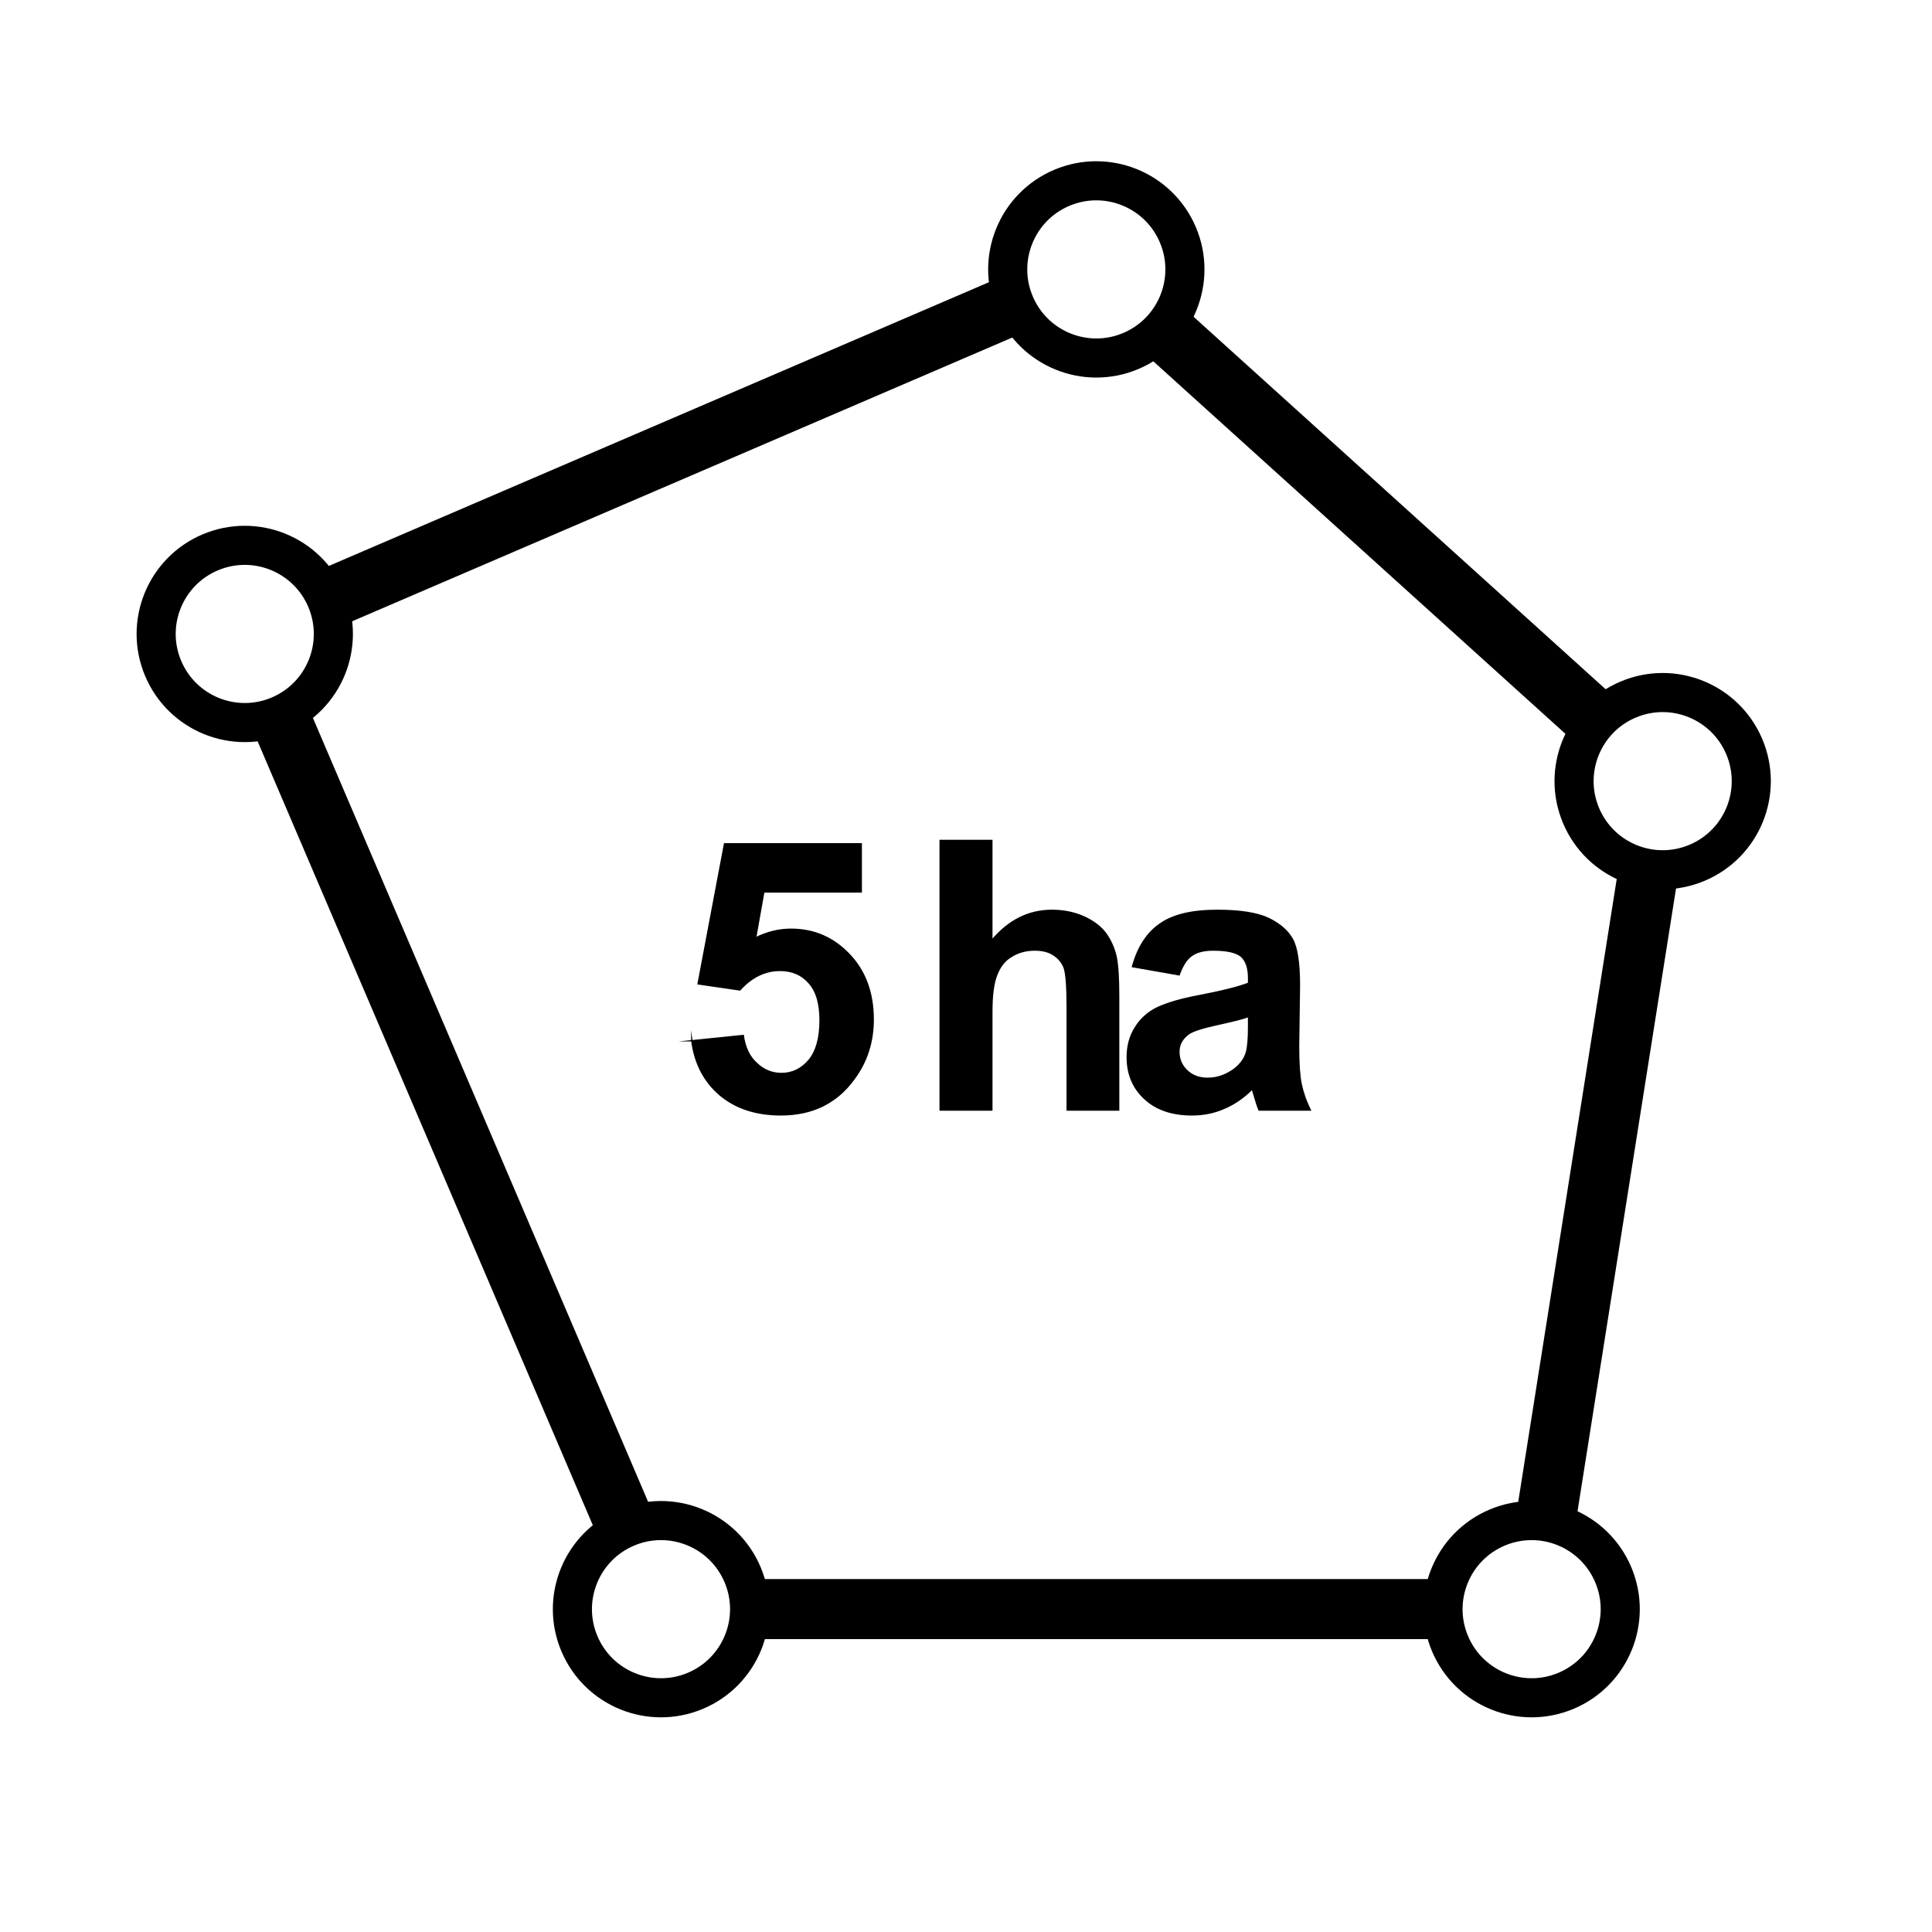
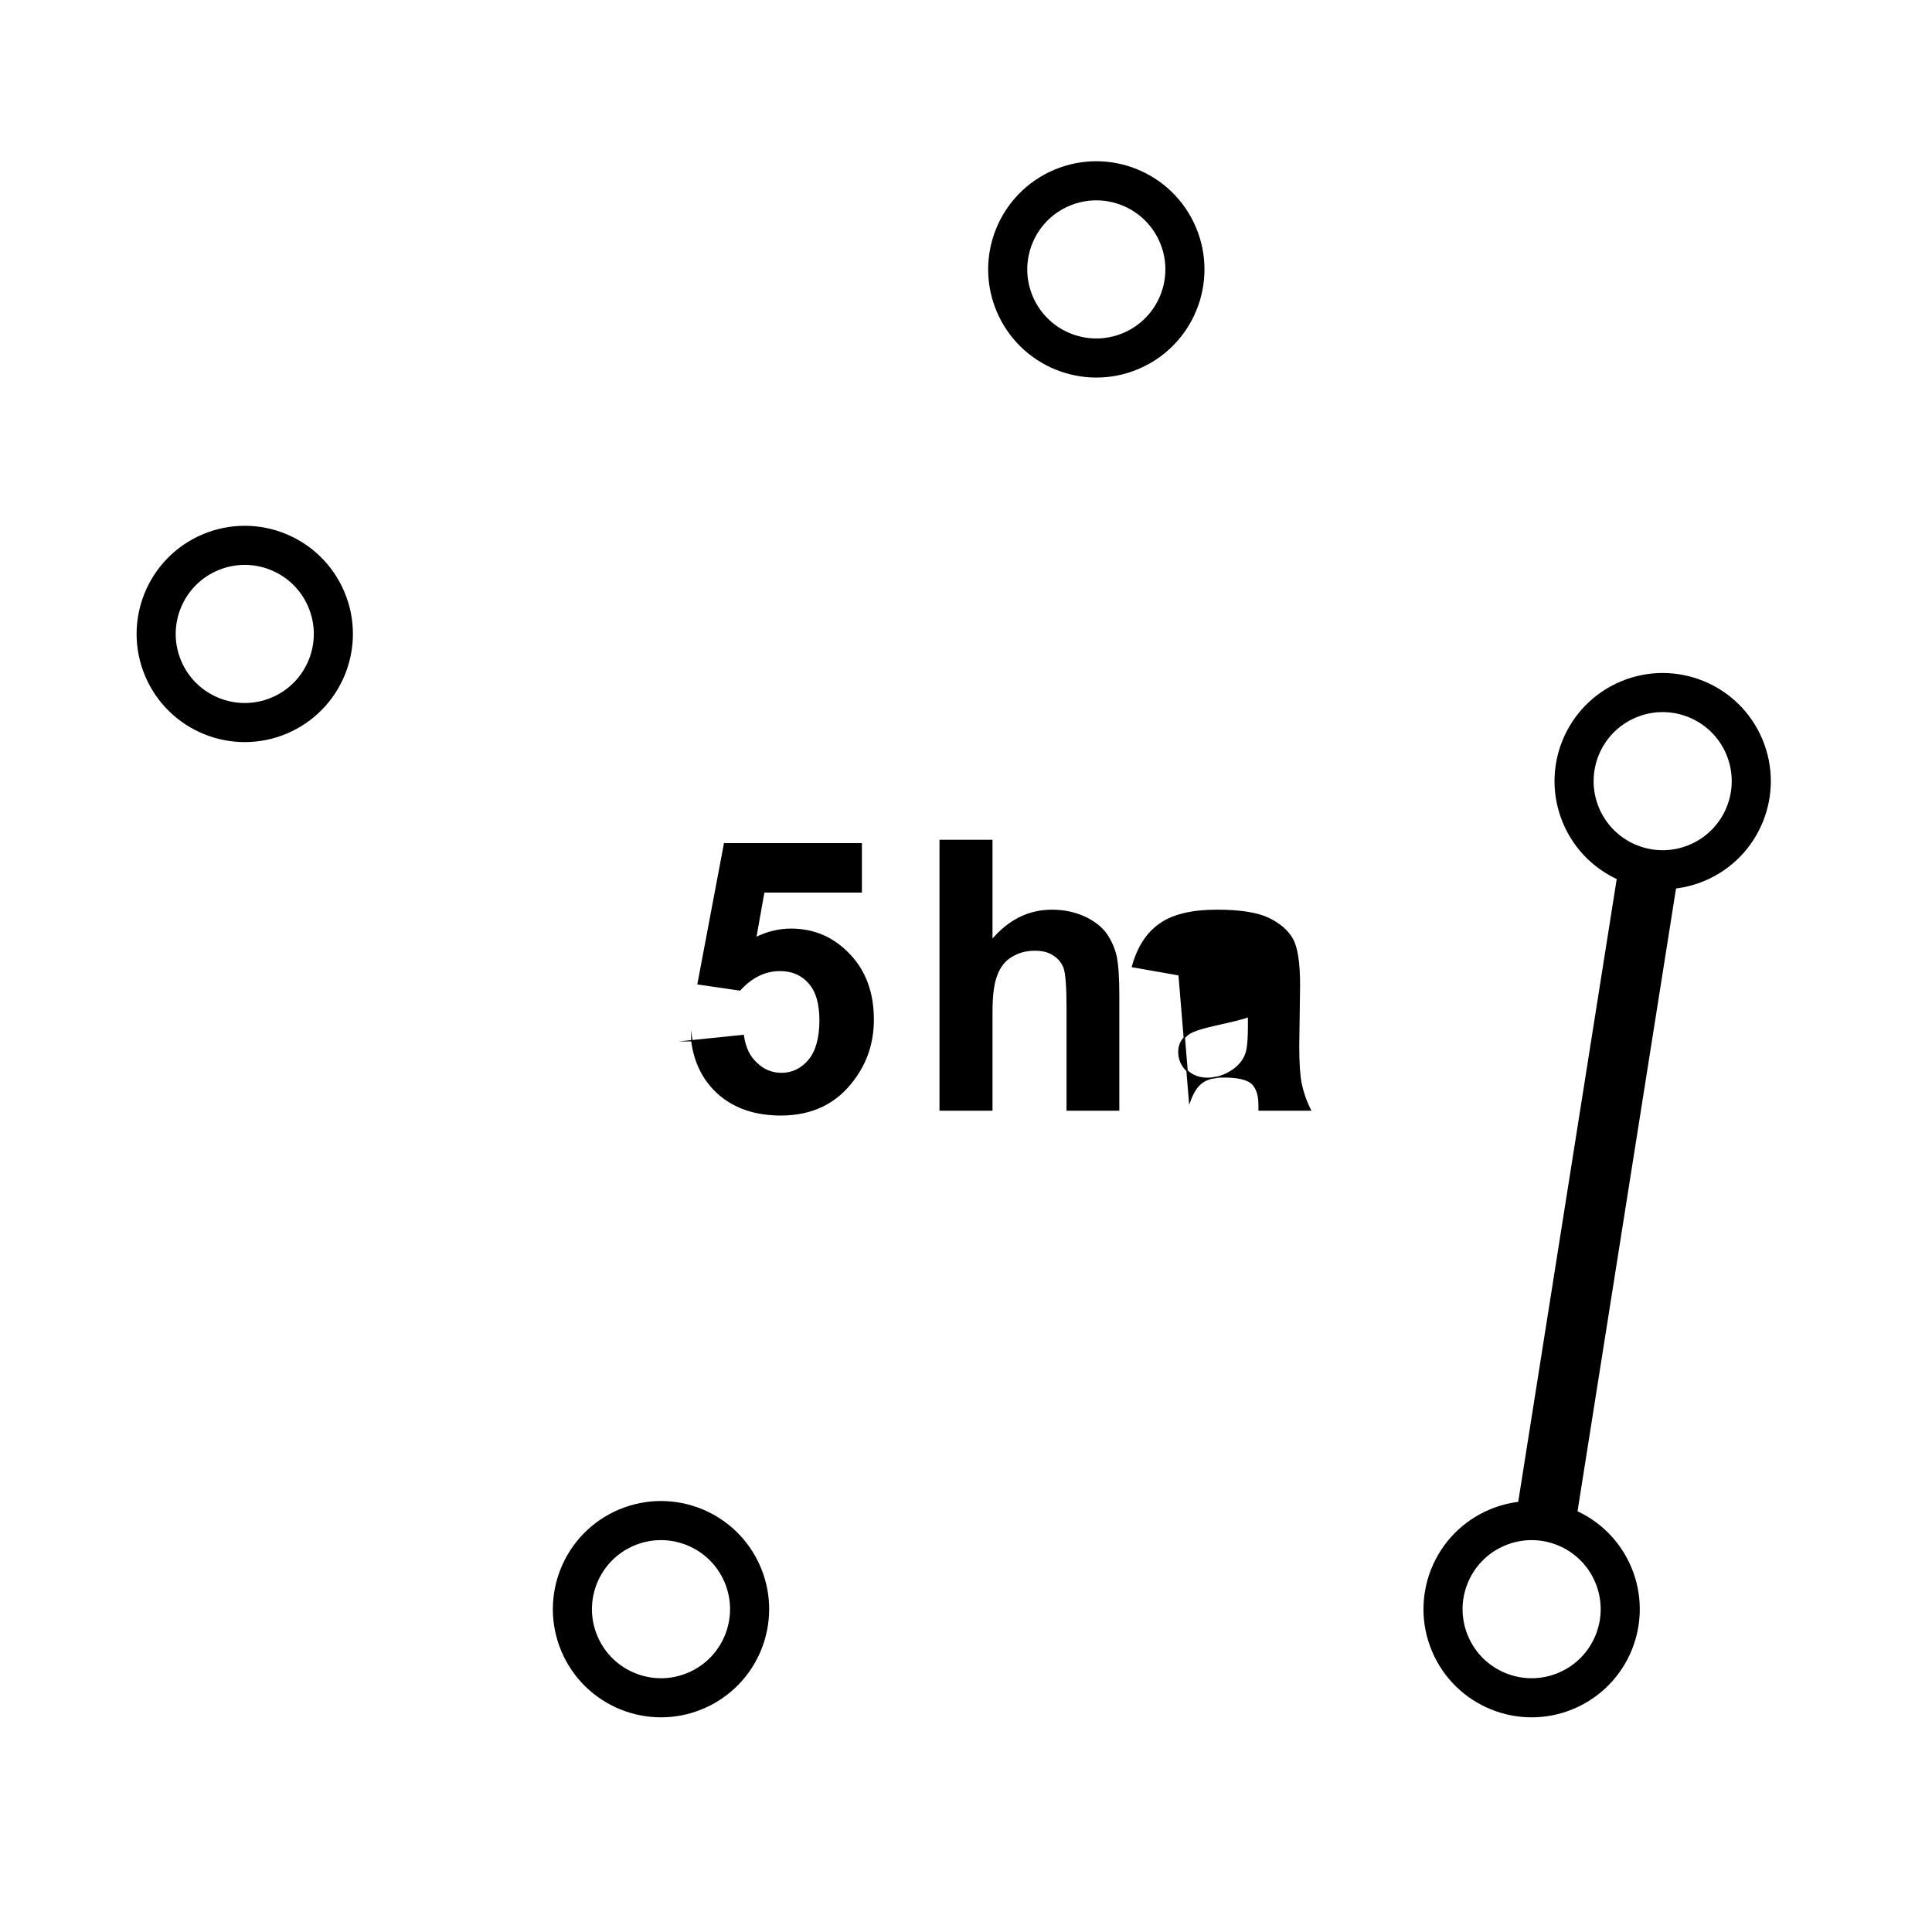
<svg xmlns="http://www.w3.org/2000/svg" xml:space="preserve" width="3347px" height="3347px" version="1.1" style="shape-rendering:geometricPrecision; text-rendering:geometricPrecision; image-rendering:optimizeQuality; fill-rule:evenodd; clip-rule:evenodd" viewBox="0 0 3347 3347">
  <defs>
    <style type="text/css">
   
    .str0 {stroke:black;stroke-width:104.02;stroke-miterlimit:22.926}
    .str1 {stroke:black;stroke-width:104.03;stroke-miterlimit:22.926}
    .str2 {stroke:black;stroke-width:2.36;stroke-miterlimit:22.926}
    .fil0 {fill:none}
    .fil1 {fill:black;fill-rule:nonzero}
   
  </style>
  </defs>
  <g id="Capa_x0020_1">
    <rect class="fil0" width="3347" height="3347" />
    <circle class="fil0 str0" transform="matrix(0.6 -0.253 0.253 0.6 424.02 1098.25)" r="235.69" />
    <circle class="fil0 str0" transform="matrix(0.6 -0.253 0.253 0.6 1899.26 466.718)" r="235.69" />
    <circle class="fil0 str0" transform="matrix(0.6 -0.253 0.253 0.6 2880.42 1353.27)" r="235.69" />
    <circle class="fil0 str0" transform="matrix(0.6 -0.253 0.253 0.6 2653.4 2787.74)" r="235.69" />
    <circle class="fil0 str0" transform="matrix(0.6 -0.253 0.253 0.6 1145.12 2787.74)" r="235.69" />
-     <line class="fil0 str1" x1="483.75" y1="1239.58" x2="1085.36" y2="2646.47" />
-     <line class="fil0 str1" x1="565.59" y1="1038.8" x2="1757.88" y2="526.31" />
-     <line class="fil0 str1" x1="2013.22" y1="569.59" x2="2766.49" y2="1250.49" />
    <line class="fil0 str1" x1="2856.33" y1="1504.73" x2="2677.38" y2="2636.28" />
-     <line class="fil0 str1" x1="1298.5" y1="2787.59" x2="2499.88" y2="2787.59" />
    <path class="fil1 str2" d="M1198.47 1802.99l89.12 -9.1c2.91,20.37 10.18,36.38 22.91,48.01 12.37,12.01 26.92,17.83 43.28,17.83 18.92,0 34.56,-7.64 47.65,-22.92 12.73,-15.27 19.28,-38.55 19.28,-69.11 0,-29.09 -6.18,-50.55 -19.28,-65.1 -12.73,-14.55 -29.46,-21.46 -50.19,-21.46 -25.83,0 -49.1,11.27 -69.47,33.82l-72.38 -10.54 45.82 -242.61 236.79 0 0 83.29 -168.77 0 -14.18 79.66c19.64,-9.82 40.37,-14.91 61.1,-14.91 40.01,0 73.47,14.55 101.12,43.64 27.64,28.74 41.46,66.56 41.46,112.76 0,38.55 -10.91,73.11 -33.46,103.3 -30.19,41.46 -72.38,61.83 -126.58,61.83 -42.92,0 -78.2,-11.64 -105.48,-34.55 -27.28,-23.28 -43.64,-54.56 -48.74,-93.85l0 0.01z" />
    <path id="_1" class="fil1 str2" d="M1718.24 1455.99l0 173.14c29.1,-34.56 63.65,-52.02 104.02,-52.02 20.74,0 39.65,4 56.38,11.64 16.37,7.64 29.1,17.46 37.47,29.1 8.36,12 14.18,25.1 17.45,39.65 2.91,14.54 4.37,36.73 4.37,67.28l0 198.23 -89.11 0 0 -178.58c0,-35.29 -1.82,-57.84 -5.1,-67.66 -3.63,-9.45 -9.82,-17.09 -18.55,-22.55 -8.73,-5.82 -19.27,-8.36 -32.73,-8.36 -14.92,0 -28.37,3.63 -40.01,10.91 -12.01,6.91 -20.37,17.82 -25.83,32.37 -5.82,14.55 -8.36,36.01 -8.36,64.38l0 169.49 -89.48 0 0 -467.02 89.48 0 0 0z" />
-     <path id="_2" class="fil1 str2" d="M2042.68 1688.78l-80.75 -14.19c9.1,-33.1 24.74,-57.83 47.29,-73.47 22.19,-16 55.29,-24.01 99.3,-24.01 40.01,0 69.83,4.73 89.47,14.19 19.28,9.46 33.1,21.46 41.1,36.01 8.01,14.55 12.01,41.1 12.01,80.02l-1.46 104.75c0,29.46 1.46,51.65 4.37,65.47 2.91,14.19 8,29.46 16,45.47l-88.75 0c-2.55,-5.82 -5.46,-14.55 -8.73,-26.19 -1.45,-5.09 -2.55,-8.73 -3.27,-10.19 -14.92,14.92 -31.28,26.19 -48.74,33.47 -17.46,7.64 -36.01,11.27 -55.65,11.27 -34.56,0 -62.2,-9.46 -82.2,-28.37 -20.01,-18.55 -29.83,-42.55 -29.83,-71.65 0,-18.92 4.37,-36.01 13.82,-50.92 9.1,-14.92 21.83,-26.56 38.2,-34.56 16.36,-7.64 40.01,-14.91 71.29,-20.73 41.46,-8 70.56,-15.28 86.93,-21.83l0 -9.09c0,-17.46 -4.37,-29.82 -12.73,-37.46 -8.73,-7.28 -24.74,-10.91 -48.38,-10.91 -16,0 -28.37,2.91 -37.46,9.45 -9.1,6.19 -16.01,17.46 -21.83,33.47l0 0zm120.39 72.38c-11.63,4 -29.82,8.36 -54.55,13.82 -24.74,5.46 -41.11,10.55 -48.74,15.64 -11.64,8.37 -17.46,18.55 -17.46,31.28 0,12.73 4.36,23.64 13.82,32.74 9.46,9.09 21.46,13.45 35.65,13.45 16.36,0 31.64,-5.09 46.19,-15.64 10.91,-8.36 18.18,-18.18 21.46,-29.82 2.18,-7.64 3.64,-22.19 3.64,-43.65l0 -17.82 -0.01 0z" />
+     <path id="_2" class="fil1 str2" d="M2042.68 1688.78l-80.75 -14.19c9.1,-33.1 24.74,-57.83 47.29,-73.47 22.19,-16 55.29,-24.01 99.3,-24.01 40.01,0 69.83,4.73 89.47,14.19 19.28,9.46 33.1,21.46 41.1,36.01 8.01,14.55 12.01,41.1 12.01,80.02l-1.46 104.75c0,29.46 1.46,51.65 4.37,65.47 2.91,14.19 8,29.46 16,45.47l-88.75 0l0 -9.09c0,-17.46 -4.37,-29.82 -12.73,-37.46 -8.73,-7.28 -24.74,-10.91 -48.38,-10.91 -16,0 -28.37,2.91 -37.46,9.45 -9.1,6.19 -16.01,17.46 -21.83,33.47l0 0zm120.39 72.38c-11.63,4 -29.82,8.36 -54.55,13.82 -24.74,5.46 -41.11,10.55 -48.74,15.64 -11.64,8.37 -17.46,18.55 -17.46,31.28 0,12.73 4.36,23.64 13.82,32.74 9.46,9.09 21.46,13.45 35.65,13.45 16.36,0 31.64,-5.09 46.19,-15.64 10.91,-8.36 18.18,-18.18 21.46,-29.82 2.18,-7.64 3.64,-22.19 3.64,-43.65l0 -17.82 -0.01 0z" />
  </g>
</svg>